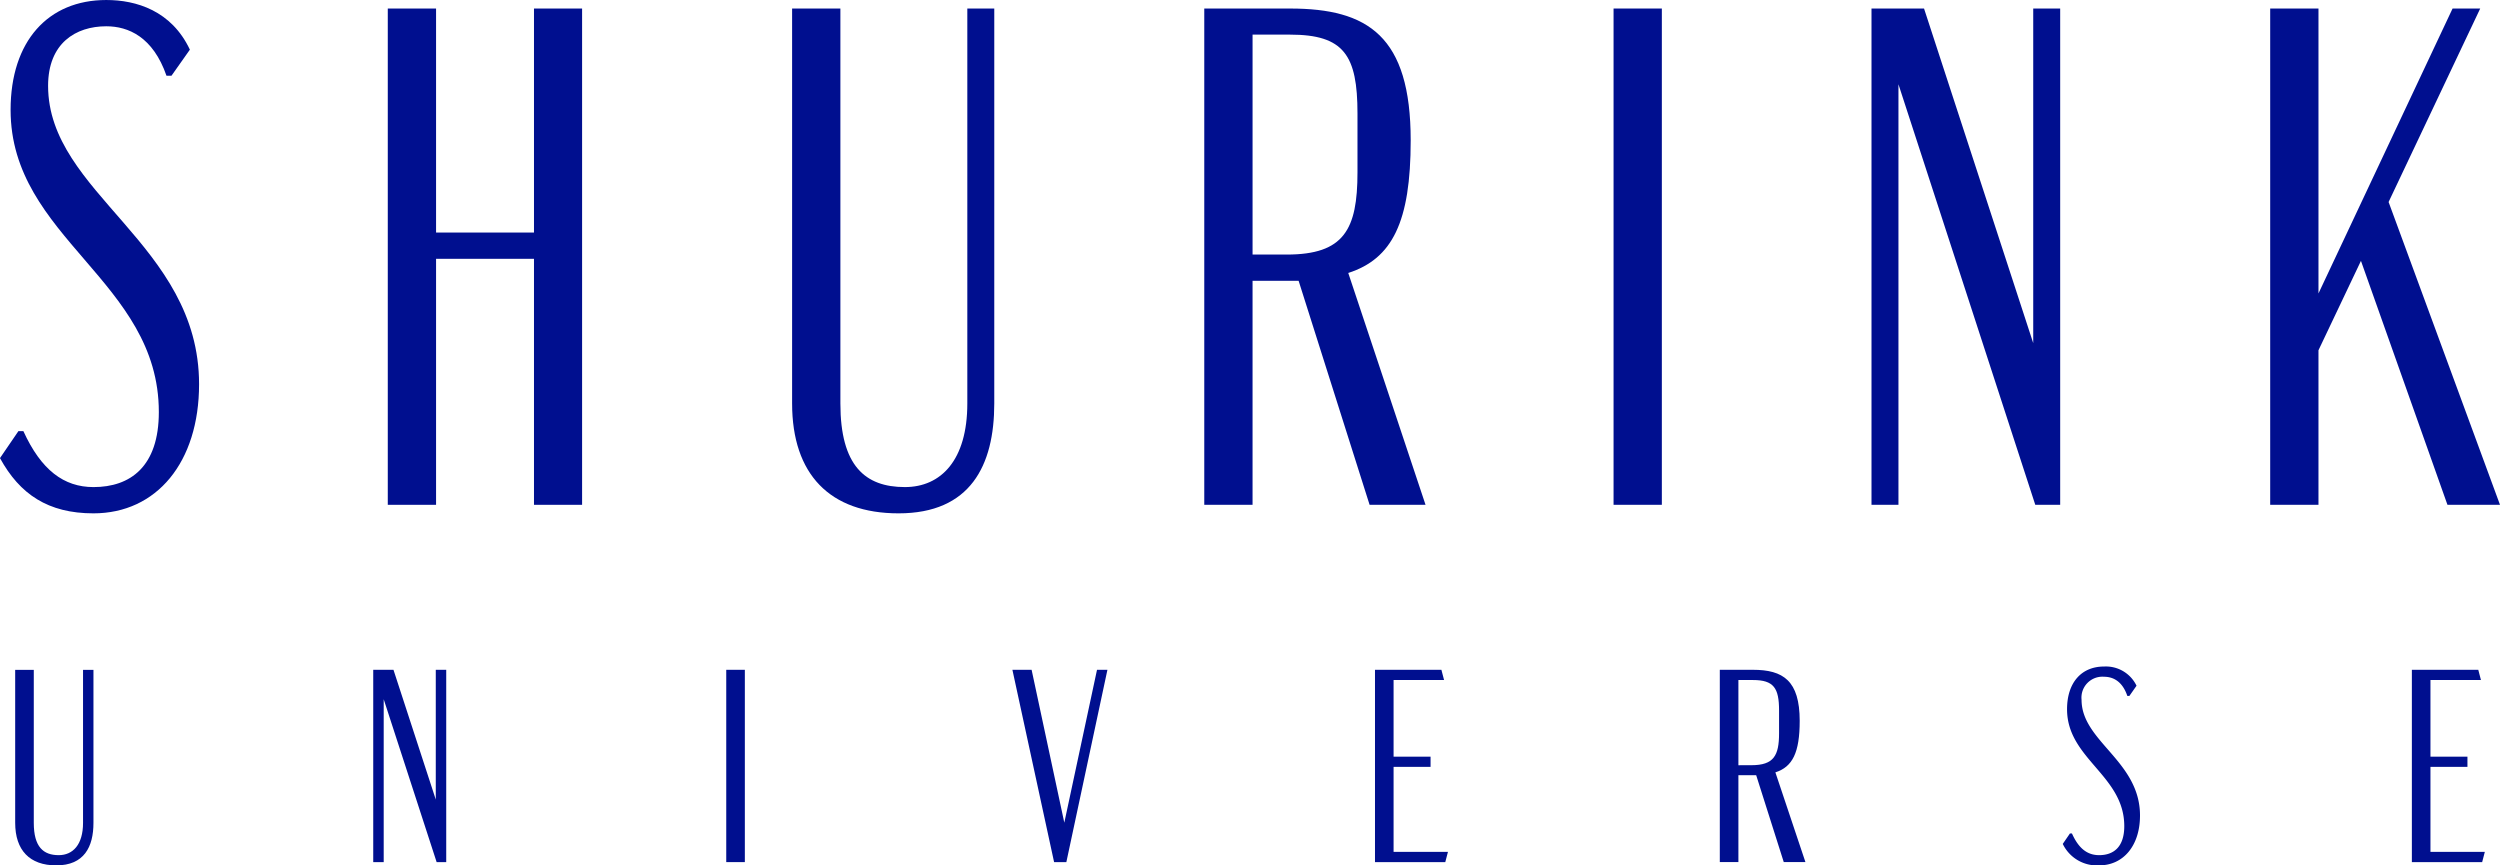
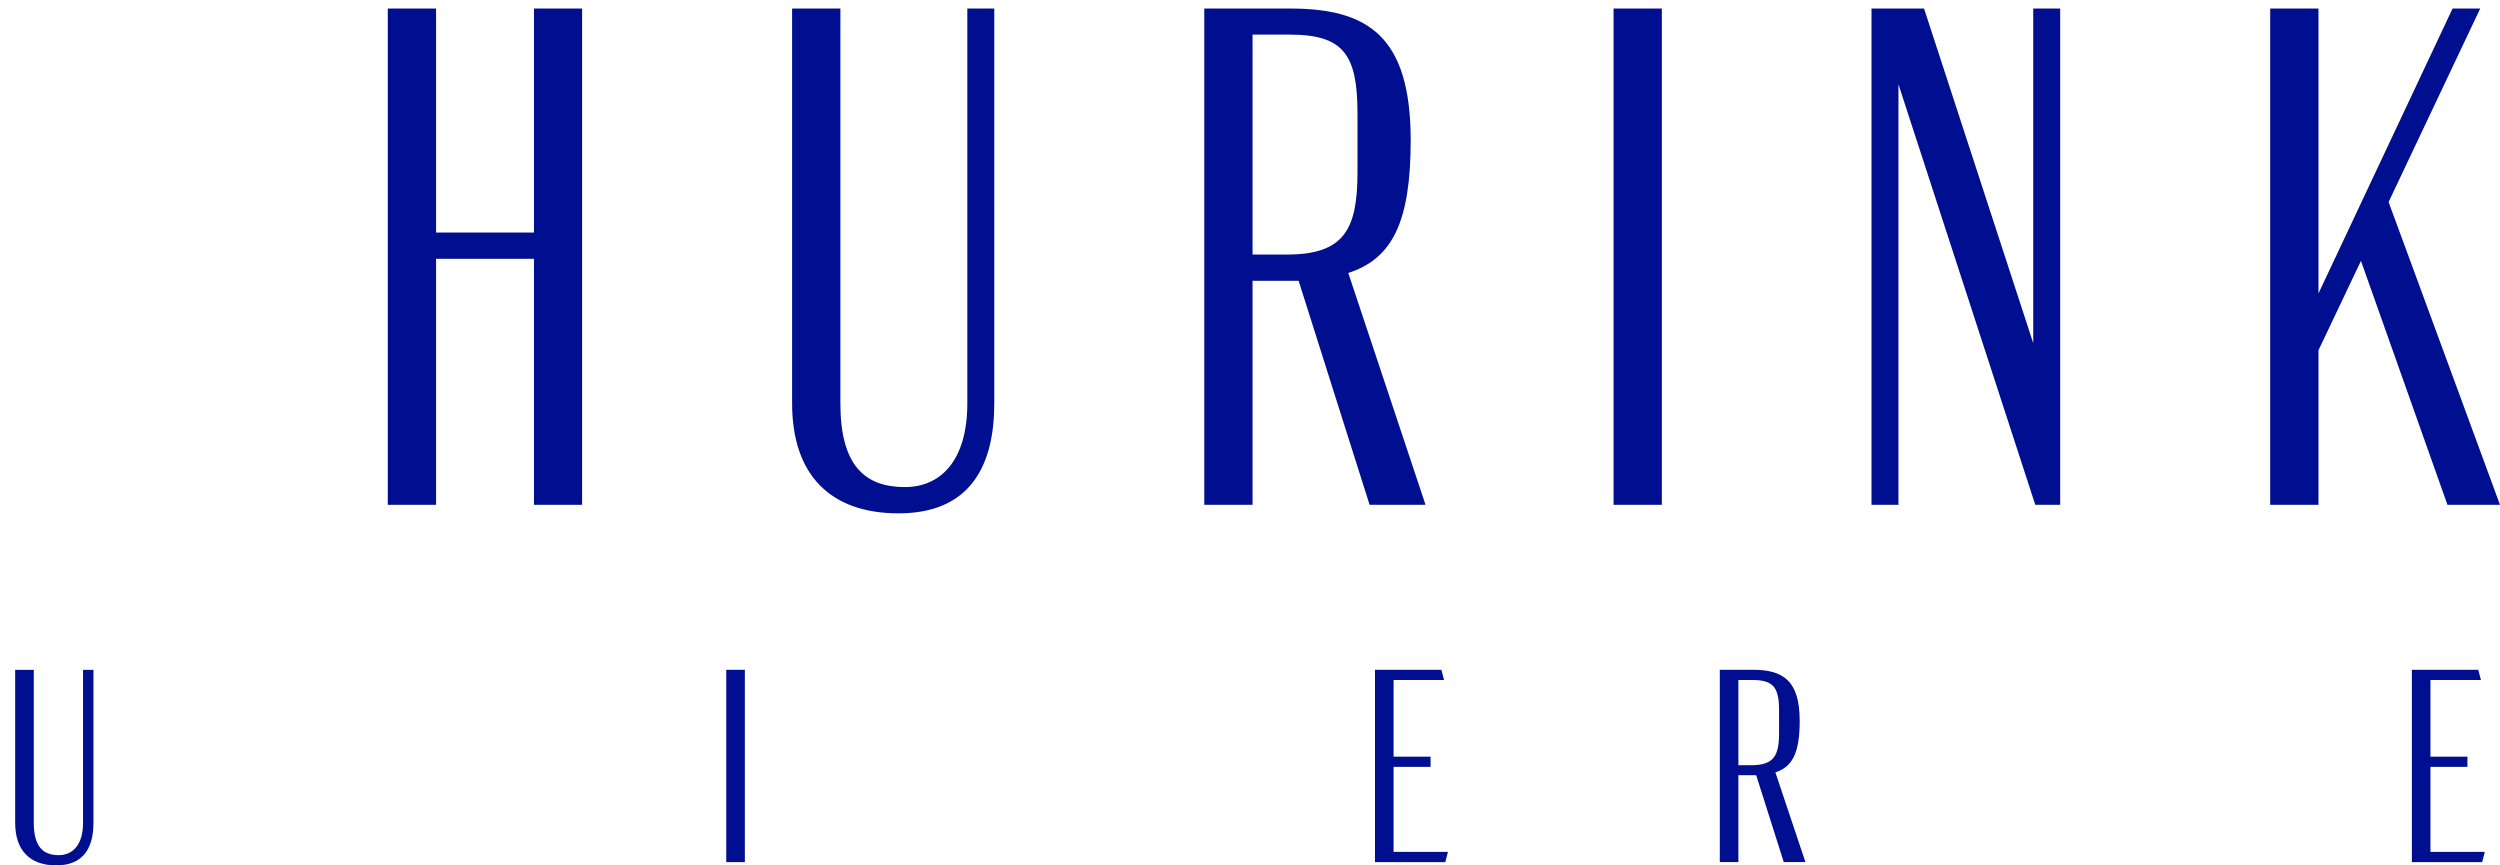
<svg xmlns="http://www.w3.org/2000/svg" width="330.341" height="114.348" viewBox="0 0 330.341 114.348">
  <defs>
    <clipPath id="clip-path">
      <rect id="사각형_533" data-name="사각형 533" width="330.341" height="114.348" fill="none" />
    </clipPath>
  </defs>
  <g id="그룹_825" data-name="그룹 825" transform="translate(0 0)">
    <g id="그룹_813" data-name="그룹 813" transform="translate(0 0)" clip-path="url(#clip-path)">
-       <path id="패스_534" data-name="패스 534" d="M0,60.528l2.434-3.562h.654c2.345,5.14,5.342,7.395,9.265,7.395,4.869,0,8.635-2.705,8.635-9.919C20.988,37.105,1.4,31.47,1.4,14.518,1.4,5.433,6.357,0,14.044,0c3.945,0,8.612,1.4,11.046,6.561L22.655,10.01H22c-1.78-5.14-5.048-6.538-7.958-6.538-4.035,0-7.687,2.232-7.687,7.868,0,14.225,19.95,20.874,19.95,39.427,0,10.324-5.613,17.064-13.954,17.064-6,0-9.738-2.524-12.353-7.3" transform="translate(0 0.001)" fill="#000f8f" />
      <path id="패스_535" data-name="패스 535" d="M61.626.791V66.367H55.269V33.861H42.33V66.367H35.95V.791h6.38v29.6H55.269V.791Z" transform="translate(15.29 0.337)" fill="#000f8f" />
      <path id="패스_536" data-name="패스 536" d="M100.146,52.978c0,8.228-3.178,14.517-12.647,14.517-9.084,0-14.066-5.161-14.066-14.517V.791h6.38V52.978c0,8.228,3.268,11.046,8.521,11.046,4.779,0,8.251-3.562,8.251-11.046V.791h3.562Z" transform="translate(31.233 0.337)" fill="#000f8f" />
      <path id="패스_537" data-name="패스 537" d="M133.488,66.367l-9.379-29.6h-6.086v29.6h-6.38V.791h11.338c10.3,0,15.938,3.652,15.938,17.425,0,10.775-2.434,15.644-8.25,17.516l10.211,30.636ZM122.532,33.3c7.574,0,9.356-3.291,9.356-10.865V14.654c0-7.687-1.782-10.415-8.905-10.415h-4.959V33.3Z" transform="translate(47.485 0.337)" fill="#000f8f" />
      <rect id="사각형_531" data-name="사각형 531" width="6.38" height="65.576" transform="translate(213.21 1.127)" fill="#000f8f" />
      <path id="패스_538" data-name="패스 538" d="M198.432.791V66.367h-3.291L177.062,10.8V66.367H173.5V.791h6.943L194.87,45V.791Z" transform="translate(73.793 0.337)" fill="#000f8f" />
      <path id="패스_539" data-name="패스 539" d="M222.454,34.132l-5.613,11.813V66.368h-6.38V.791h6.38V38.438L234.56.791h3.652L226.106,26.355l14.721,40.013h-6.943Z" transform="translate(89.514 0.337)" fill="#000f8f" />
      <path id="패스_540" data-name="패스 540" d="M11.75,82.32c0,3.187-1.243,5.617-4.915,5.617-3.511,0-5.428-2-5.428-5.617V62.1H3.865V82.32c0,3.187,1.269,4.266,3.294,4.266,1.864,0,3.214-1.377,3.214-4.266V62.1H11.75Z" transform="translate(0.599 26.411)" fill="#000f8f" />
-       <path id="패스_541" data-name="패스 541" d="M44.245,62.095V87.505H42.977L35.983,65.983V87.505H34.6V62.095h2.674l5.59,17.147V62.095Z" transform="translate(14.718 26.411)" fill="#000f8f" />
      <rect id="사각형_532" data-name="사각형 532" width="2.457" height="25.411" transform="translate(95.964 88.505)" fill="#000f8f" />
-       <path id="패스_542" data-name="패스 542" d="M106.413,62.095l-5.428,25.411H99.365L93.856,62.095h2.538l4.32,20.2,4.322-20.2Z" transform="translate(39.919 26.411)" fill="#000f8f" />
      <path id="패스_543" data-name="패스 543" d="M127.47,62.095h8.776l.352,1.35h-6.671V73.571h4.887v1.35h-4.887V86.154h7.184l-.352,1.351H127.47Z" transform="translate(54.216 26.411)" fill="#000f8f" />
      <path id="패스_544" data-name="패스 544" d="M167.887,87.5l-3.643-11.477h-2.35V87.5h-2.457V62.094h4.374c4,0,6.183,1.432,6.183,6.752,0,4.185-.945,6.076-3.213,6.8L170.75,87.5Zm-4.266-12.8c2.945,0,3.646-1.269,3.646-4.213V67.469c0-2.97-.7-4.024-3.456-4.024h-1.917v11.26Z" transform="translate(67.812 26.411)" fill="#000f8f" />
-       <path id="패스_545" data-name="패스 545" d="M191.231,85.23l.945-1.377h.271c.891,2,2.051,2.862,3.59,2.862,1.891,0,3.322-1.053,3.322-3.834,0-6.725-7.561-8.884-7.561-15.446,0-3.538,1.917-5.644,4.887-5.644a4.483,4.483,0,0,1,4.293,2.538l-.945,1.35h-.269c-.676-2-1.944-2.537-3.079-2.537a2.768,2.768,0,0,0-2.97,3.05c0,5.509,7.722,8.074,7.722,15.285,0,3.97-2.186,6.588-5.4,6.588a5.009,5.009,0,0,1-4.806-2.835" transform="translate(81.335 26.282)" fill="#000f8f" />
      <path id="패스_546" data-name="패스 546" d="M223.595,62.095h8.776l.352,1.35h-6.671V73.571h4.887v1.35h-4.887V86.154h7.184l-.352,1.351h-9.289Z" transform="translate(95.1 26.411)" fill="#000f8f" />
    </g>
  </g>
</svg>